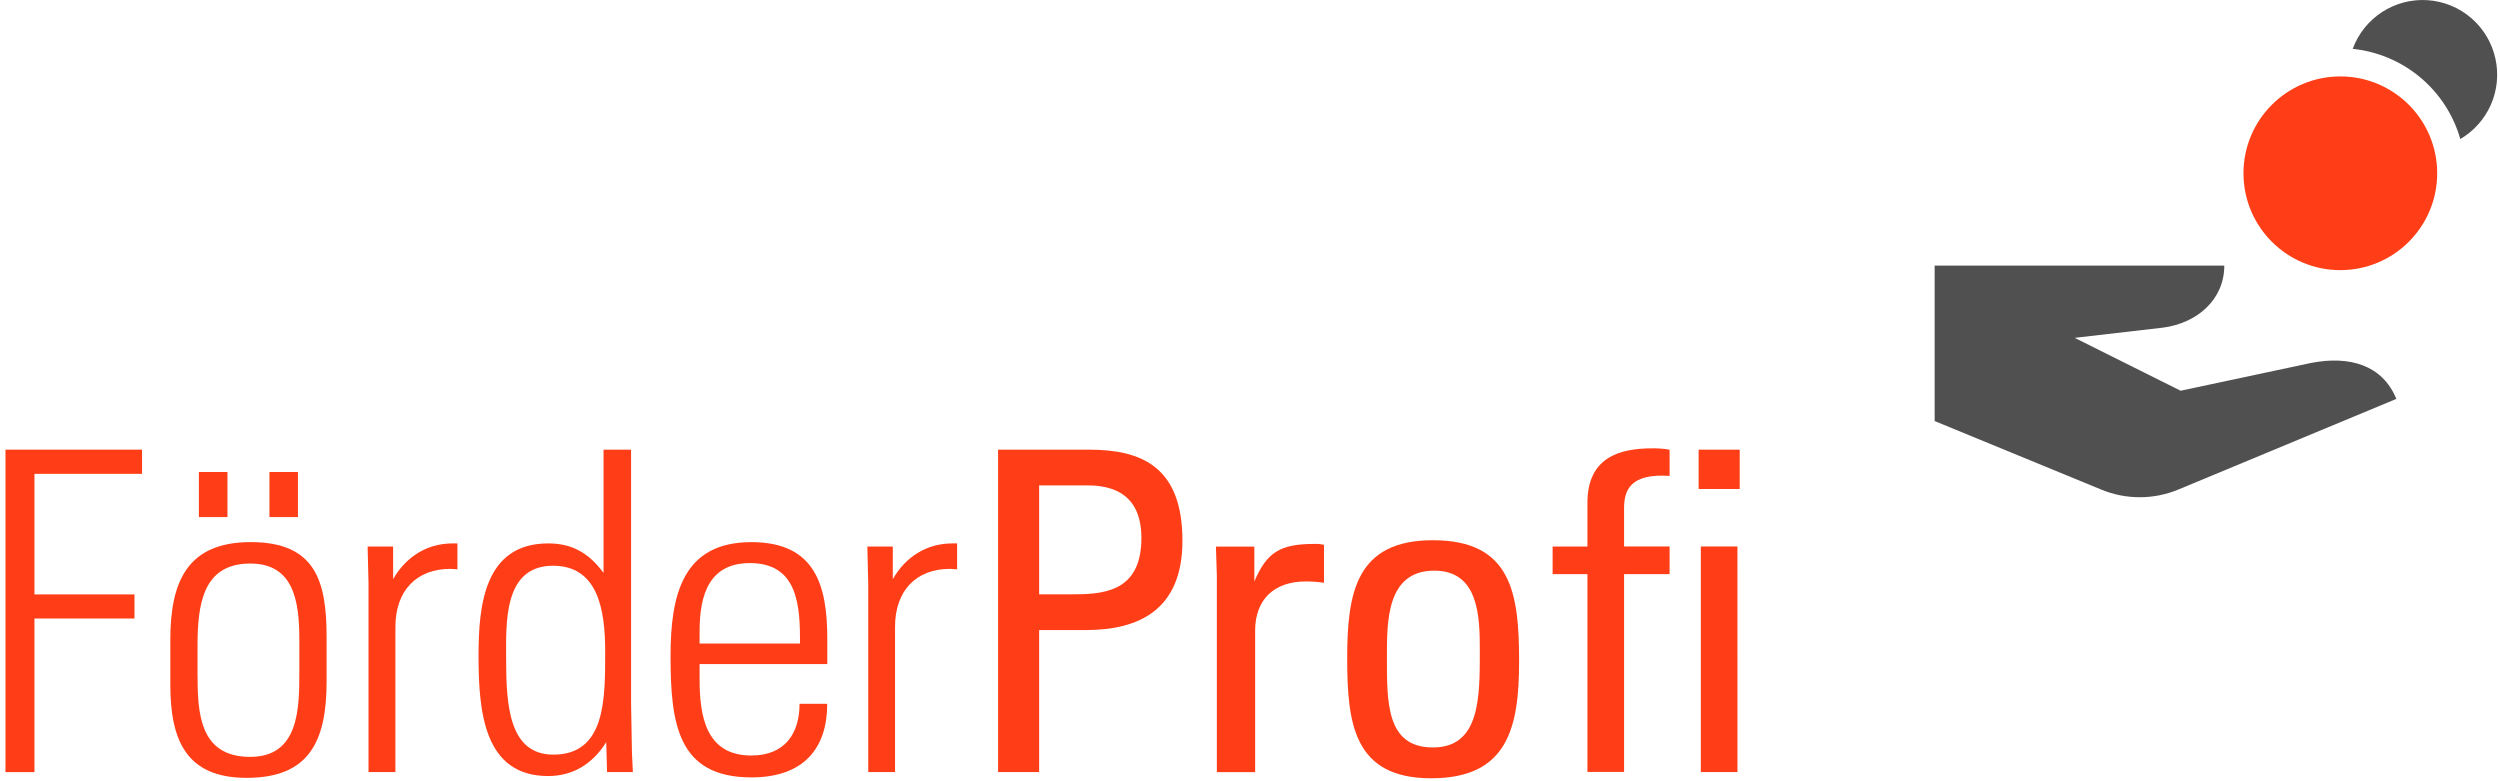
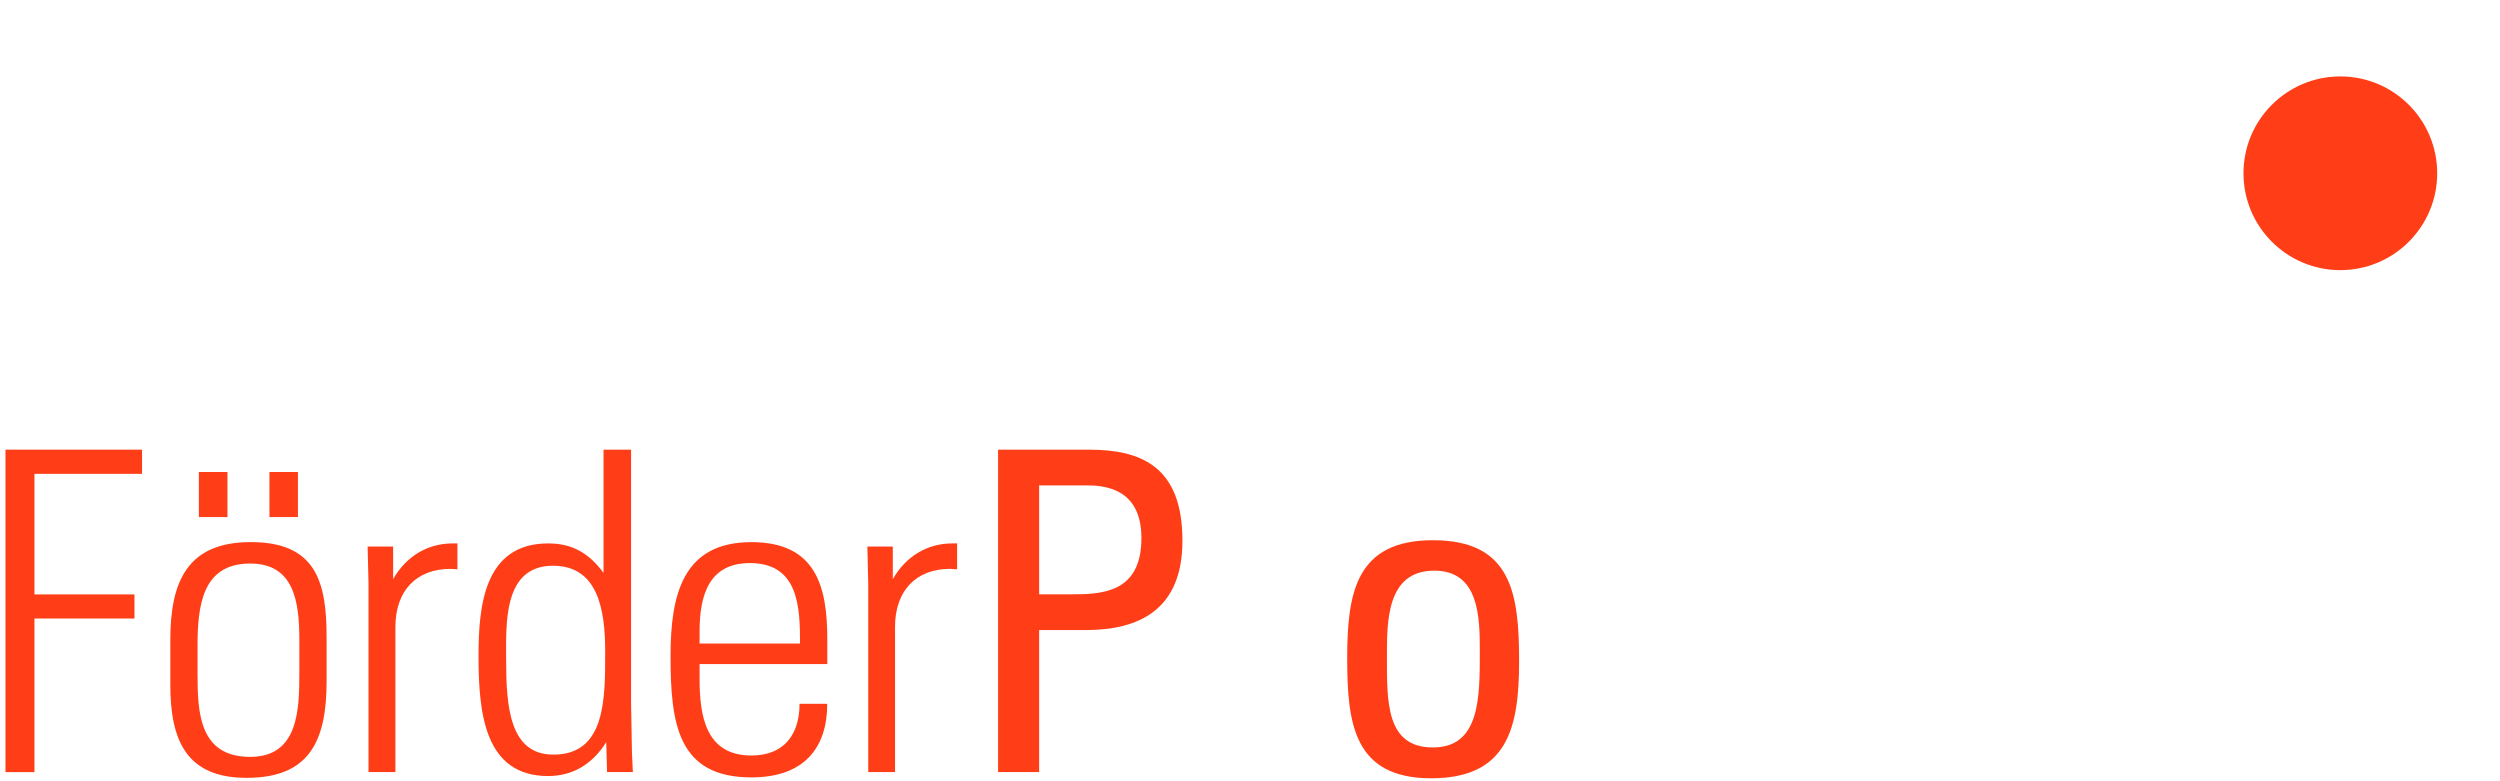
<svg xmlns="http://www.w3.org/2000/svg" width="301" height="94" viewBox="0 0 301 94" fill="none">
  <path d="M281.777 32.524C288.217 32.524 293.438 27.303 293.438 20.863C293.438 14.422 288.217 9.201 281.777 9.201C275.336 9.201 270.115 14.422 270.115 20.863C270.115 27.303 275.336 32.524 281.777 32.524Z" fill="#FF3E17" />
-   <path d="M278.242 43.701L262.547 47.044L249.792 40.677L260.414 39.448C264.49 38.923 267.806 36.103 267.806 31.975H232.931V50.694L253.013 58.955C255.981 60.178 259.314 60.171 262.278 58.938L288.521 48.028C286.856 43.97 282.918 42.787 278.242 43.701Z" fill="#505050" />
-   <path d="M300.456 7.094C300.05 5.193 299.036 3.475 297.568 2.2C296.1 0.925 294.257 0.161 292.318 0.024C290.378 -0.113 288.446 0.385 286.814 1.441C285.181 2.497 283.936 4.056 283.267 5.881C286.263 6.19 289.099 7.389 291.408 9.324C293.717 11.259 295.393 13.841 296.221 16.738C297.854 15.783 299.143 14.335 299.903 12.603C300.664 10.871 300.858 8.943 300.456 7.094Z" fill="#505050" />
  <path d="M4.148 57.051V71.567H16.191V74.47H4.148V92.963H0.66V54.139H17.102V57.051H4.148Z" fill="#FF3E17" />
  <path d="M29.699 93.654C22.387 93.654 20.506 89.082 20.506 82.418V77.042C20.506 70.106 22.499 65.269 30.182 65.269C37.977 65.269 39.322 69.945 39.322 76.666V82.042C39.322 89.19 37.279 93.654 29.699 93.654ZM36.041 77.042C36.041 72.418 35.396 67.85 30.127 67.85C24.377 67.85 23.784 72.847 23.784 77.795V81.18C23.784 85.804 23.999 91.128 30.127 91.128C36.041 91.128 36.041 85.213 36.041 80.804V77.042ZM23.946 56.828H27.387V62.257H23.946V56.828ZM32.441 56.828H35.872V62.257H32.441V56.828Z" fill="#FF3E17" />
  <path d="M54.219 68.492C50.134 68.492 47.608 71.128 47.608 75.483V92.954H44.369V70.268L44.262 65.806H47.331V69.73C48.891 66.99 51.471 65.428 54.481 65.428H55.074V68.547C54.864 68.547 54.488 68.492 54.219 68.492Z" fill="#FF3E17" />
  <path d="M73.088 92.953L72.991 89.35C71.325 92.038 68.906 93.436 66.001 93.436C58.313 93.436 57.615 85.803 57.615 78.974C57.615 73.007 58.261 65.427 66.001 65.427C68.796 65.427 70.841 66.503 72.667 68.977V54.139H75.981V84.619L76.088 90.695L76.198 92.953H73.088ZM66.584 68.115C60.562 68.115 60.939 75.105 60.939 79.353C60.939 84.998 61.315 90.857 66.636 90.857C72.927 90.857 72.864 84.131 72.864 78.491C72.874 73.331 71.957 68.115 66.584 68.115Z" fill="#FF3E17" />
  <path d="M90.465 93.599C81.596 93.599 80.734 87.149 80.734 78.975C80.734 71.559 82.229 65.273 90.465 65.273C98.208 65.273 99.606 70.543 99.606 76.94V79.95H84.23V81.716C84.23 86.125 84.93 90.963 90.458 90.963C94.543 90.963 96.265 88.275 96.265 84.735H99.598C99.606 90.052 96.808 93.599 90.465 93.599ZM90.303 67.795C85.413 67.795 84.23 71.559 84.23 76.016V77.481H96.325C96.325 73.116 96.16 67.795 90.303 67.795Z" fill="#FF3E17" />
  <path d="M114.376 68.492C110.288 68.492 107.762 71.128 107.762 75.483V92.954H104.536V70.268L104.429 65.806H107.493V69.73C109.052 66.99 111.633 65.428 114.643 65.428H115.236V68.547C115.019 68.547 114.643 68.492 114.376 68.492Z" fill="#FF3E17" />
  <path d="M130.758 75.858H125.113V92.953H120.168V54.139H131.13C137.42 54.139 142.365 56.181 142.365 65.1C142.37 73.439 137.104 75.858 130.758 75.858ZM130.758 58.439H125.113V71.558H128.877C132.587 71.558 137.425 71.448 137.425 64.781C137.425 58.708 132.856 58.439 130.758 58.439Z" fill="#FF3E17" />
-   <path d="M157.196 70.006C153.379 70.006 151.119 72.211 151.119 75.921V92.961H146.508V69.299L146.398 65.811H151.022V70.006C152.517 66.519 154.086 65.49 158.227 65.49C158.624 65.47 159.023 65.506 159.41 65.597V70.166C158.677 70.057 157.937 70.004 157.196 70.006Z" fill="#FF3E17" />
  <path d="M172.31 93.705C162.955 93.705 162.203 87.038 162.203 79.243C162.203 71.341 163.277 65.043 172.524 65.043C181.991 65.043 182.901 71.441 182.901 79.614C182.901 87.576 181.555 93.705 172.31 93.705ZM172.686 68.708C166.934 68.708 166.986 74.836 166.986 79.084C166.986 84.512 166.879 89.995 172.524 89.995C178.222 89.995 178.17 83.922 178.17 78.329C178.17 74.241 178.062 68.708 172.686 68.708Z" fill="#FF3E17" />
-   <path d="M191.127 65.806V60.539C191.127 55.058 194.999 53.98 198.925 53.98C199.627 53.97 200.328 54.024 201.02 54.142V57.301C196.344 56.977 195.539 58.967 195.539 61.172V65.796H201.02V69.127H195.539V92.943H191.127V69.127H186.935V65.806H191.127ZM204.515 54.139H209.461V58.873H204.515V54.139ZM209.191 92.953H204.779V65.798H209.187L209.191 92.953Z" fill="#FF3E17" />
</svg>